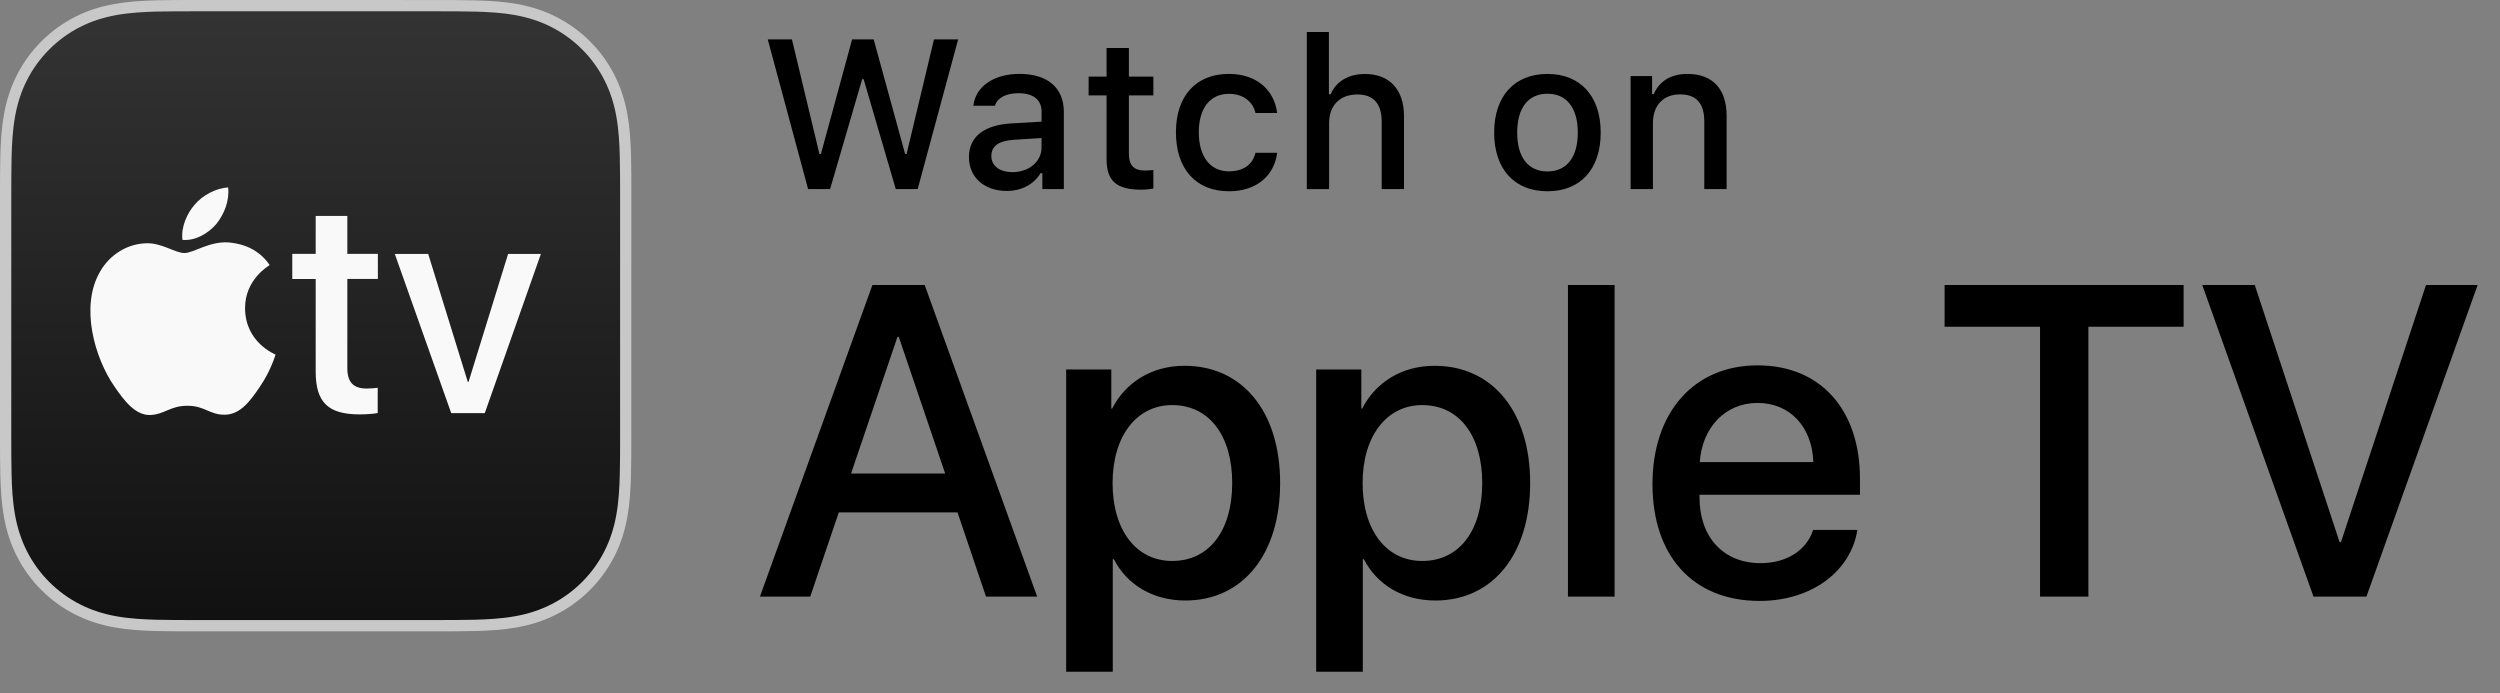
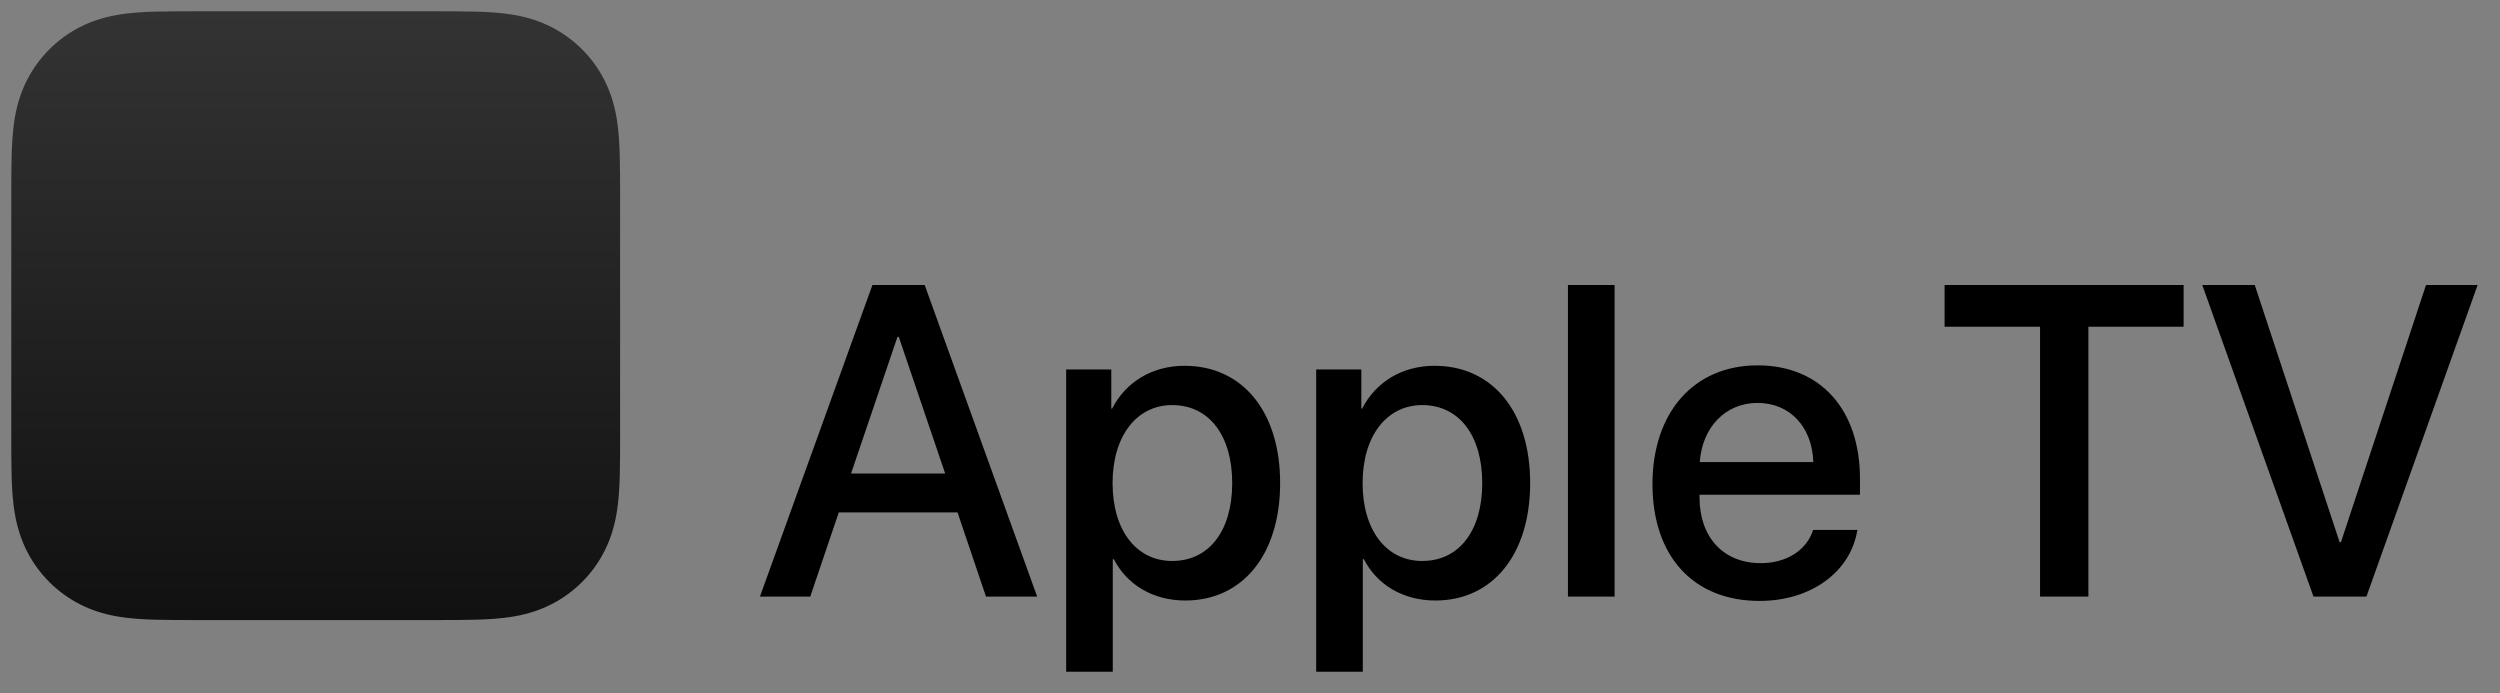
<svg xmlns="http://www.w3.org/2000/svg" id="UK-US" x="0px" y="0px" width="99.64px" height="27.64px" viewBox="0 0 99.64 27.64" style="enable-background:new 0 0 99.64 27.64;" xml:space="preserve">
  <rect x="0" y="0" width="99.64" height="27.64" fill="#808080" stroke="none" />
  <g>
    <g>
      <g>
        <path d="M38.163,20.422h-4.733l-1.137,3.356H30.288l4.483-12.419H36.854l4.483,12.419h-2.039L38.163,20.422z      M33.919,18.873h3.752l-1.85-5.447h-0.052L33.919,18.873z M51.021,19.252     c0,2.865-1.506,4.682-3.778,4.682c-1.299,0-2.332-0.637-2.848-1.645h-0.044v4.484h-1.858V14.725     h1.799v1.559h0.034c0.533-1.042,1.575-1.705,2.883-1.705C49.506,14.578,51.021,16.386,51.021,19.252z      M49.111,19.252c0-1.894-0.921-3.107-2.393-3.107c-1.42,0-2.375,1.24-2.375,3.107     c0,1.885,0.946,3.106,2.375,3.106C48.19,22.359,49.111,21.154,49.111,19.252z M60.986,19.252     c0,2.865-1.506,4.682-3.778,4.682c-1.299,0-2.332-0.637-2.848-1.645h-0.044v4.484h-1.858V14.725     h1.799v1.559h0.034c0.533-1.042,1.575-1.705,2.883-1.705C59.471,14.578,60.986,16.386,60.986,19.252     z M59.076,19.252c0-1.894-0.921-3.107-2.393-3.107c-1.42,0-2.375,1.24-2.375,3.107     c0,1.885,0.946,3.106,2.375,3.106C58.155,22.359,59.076,21.154,59.076,19.252z M62.492,11.36h1.859     v12.419H62.492V11.36z M74.028,21.119c-0.259,1.652-1.824,2.831-3.898,2.831     c-2.659,0-4.269-1.798-4.269-4.655c0-2.84,1.635-4.733,4.19-4.733     c2.514,0,4.08,1.772,4.08,4.519v0.637h-6.395v0.111c0,1.575,0.946,2.616,2.436,2.616     c1.059,0,1.842-0.534,2.091-1.325H74.028z M67.746,18.417h4.526c-0.043-1.386-0.921-2.358-2.221-2.358     C68.752,16.059,67.84,17.049,67.746,18.417z M81.308,23.779V13.022h-3.804v-1.662h9.526v1.662     h-3.795v10.757H81.308z M92.207,23.779l-4.433-12.419h2.092l3.382,10.25h0.052l3.391-10.25h2.057     l-4.432,12.419H92.207z" />
-         <path d="M33.084,7.536h-0.877l-1.607-5.967H31.563l1.096,4.569h0.059l1.244-4.569h0.859l1.254,4.569     h0.058l1.092-4.569H38.188l-1.613,5.967h-0.873l-1.281-4.379h-0.059L33.084,7.536z M38.618,6.263     c0-0.811,0.604-1.278,1.676-1.344l1.219-0.07V4.459c0-0.476-0.313-0.744-0.922-0.744     c-0.496,0-0.839,0.182-0.938,0.5h-0.86c0.092-0.773,0.819-1.27,1.84-1.27     c1.129,0,1.767,0.562,1.767,1.513v3.077h-0.856V6.903H41.471c-0.269,0.451-0.761,0.707-1.352,0.707     C39.251,7.61,38.618,7.085,38.618,6.263z M41.512,5.878V5.501l-1.1,0.07     c-0.62,0.042-0.901,0.252-0.901,0.649c0,0.405,0.352,0.641,0.835,0.641     C41.016,6.862,41.512,6.436,41.512,5.878z M44.993,1.912v1.142h0.975v0.749h-0.975v2.315     c0,0.472,0.193,0.678,0.637,0.678c0.136,0,0.215-0.008,0.338-0.021v0.74     c-0.145,0.024-0.31,0.045-0.483,0.045c-0.988,0-1.381-0.348-1.381-1.216V3.802h-0.716V3.054h0.716     v-1.142H44.993z M50.04,4.505c-0.104-0.438-0.468-0.765-1.062-0.765     c-0.745,0-1.199,0.57-1.199,1.53c0,0.976,0.459,1.559,1.199,1.559     c0.562,0,0.946-0.256,1.062-0.74h0.863c-0.115,0.906-0.811,1.534-1.922,1.534     c-1.311,0-2.113-0.885-2.113-2.353c0-1.443,0.798-2.324,2.109-2.324     c1.129,0,1.811,0.657,1.926,1.559H50.04z M52.084,1.275h0.881v2.481h0.07     c0.219-0.505,0.694-0.807,1.372-0.807c0.96,0,1.551,0.608,1.551,1.679v2.907h-0.889V4.848     c0-0.719-0.335-1.083-0.963-1.083c-0.729,0-1.133,0.459-1.133,1.142v2.63H52.084V1.275z M59.551,5.283     c0-1.452,0.811-2.336,2.126-2.336c1.311,0,2.121,0.885,2.121,2.336     c0,1.459-0.806,2.34-2.121,2.34C60.358,7.623,59.551,6.742,59.551,5.283z M62.885,5.283     c0-0.976-0.439-1.547-1.208-1.547c-0.773,0-1.208,0.571-1.208,1.547     c0,0.984,0.435,1.55,1.208,1.55C62.446,6.833,62.885,6.263,62.885,5.283z M64.991,3.033h0.855     v0.715h0.066c0.22-0.5,0.666-0.802,1.344-0.802c1.006,0,1.56,0.604,1.56,1.675v2.915h-0.89     V4.844c0-0.724-0.314-1.083-0.971-1.083c-0.658,0-1.076,0.438-1.076,1.141v2.634h-0.889V3.033z" />
      </g>
    </g>
    <g>
-       <path style="fill:#C8C8C8;" d="M13.843,0h-2.522L7.87,0c-0.045,0-0.089,0-0.134,0    c-0.256,0-0.511,0-0.767,0.002C6.715,0.003,6.462,0.006,6.209,0.013    C5.658,0.028,5.102,0.061,4.556,0.159C4.003,0.258,3.488,0.42,2.986,0.676    C2.492,0.928,2.04,1.256,1.648,1.649C1.256,2.041,0.928,2.493,0.676,2.987    c-0.256,0.503-0.418,1.018-0.518,1.572C0.06,5.104,0.028,5.66,0.013,6.212    C0.006,6.465,0.003,6.718,0.002,6.971C-0,7.272,0,7.572,0,7.873l-0,3.453v2.513    l0,3.453c0,0.301-0,0.601,0.002,0.902c0.002,0.253,0.004,0.506,0.011,0.759    c0.015,0.552,0.047,1.108,0.145,1.653c0.099,0.553,0.262,1.068,0.518,1.571    c0.251,0.494,0.58,0.946,0.972,1.338c0.392,0.392,0.844,0.721,1.338,0.972    c0.503,0.256,1.018,0.418,1.571,0.518c0.545,0.098,1.101,0.13,1.652,0.145    c0.253,0.007,0.506,0.01,0.759,0.011c0.263,0.002,0.525,0.002,0.788,0.002    c0.038,0,0.075-0,0.113-0l3.451,0h2.522l3.451-0c0.043,0,0.085,0,0.128,0    c0.258,0,0.515-0,0.773-0.002c0.253-0.002,0.506-0.004,0.759-0.011    c0.551-0.015,1.108-0.047,1.653-0.145c0.553-0.099,1.068-0.262,1.57-0.518    c0.494-0.252,0.946-0.58,1.338-0.972c0.392-0.392,0.72-0.844,0.972-1.338    c0.256-0.503,0.418-1.018,0.518-1.572c0.098-0.545,0.13-1.101,0.145-1.653    c0.007-0.253,0.01-0.506,0.011-0.759c0.002-0.301,0.002-0.601,0.002-0.902l0-3.453v-2.513    L25.164,7.873c0-0.301,0-0.601-0.002-0.902c-0.002-0.253-0.004-0.506-0.011-0.759    c-0.015-0.552-0.047-1.108-0.145-1.653c-0.099-0.553-0.262-1.068-0.518-1.571    c-0.251-0.494-0.58-0.946-0.972-1.338c-0.392-0.392-0.844-0.721-1.338-0.972    c-0.503-0.256-1.018-0.418-1.571-0.518c-0.545-0.098-1.101-0.13-1.652-0.145    c-0.253-0.007-0.506-0.01-0.759-0.011c-0.263-0.002-0.526-0.002-0.789-0.002    c-0.037,0-0.075,0-0.112,0L13.843,0L13.843,0z" />
      <linearGradient id="SVGID_1_" gradientUnits="userSpaceOnUse" x1="12.582" y1="24.529" x2="12.582" y2="0.456">
        <stop offset="0" style="stop-color:#111111" />
        <stop offset="1" style="stop-color:#333333" />
      </linearGradient>
      <path style="fill:url(#SVGID_1_);" d="M13.843,0.45L13.843,0.45l3.451,0h0.112l0.787,0.002    c0.25,0.002,0.5,0.004,0.75,0.011c0.474,0.013,1.033,0.039,1.585,0.138    c0.532,0.096,1.006,0.251,1.447,0.476c0.452,0.23,0.864,0.53,1.224,0.889    c0.36,0.36,0.659,0.772,0.889,1.224c0.224,0.441,0.38,0.914,0.476,1.447    c0.099,0.552,0.126,1.112,0.138,1.586c0.007,0.25,0.01,0.5,0.011,0.75    c0.002,0.28,0.002,0.559,0.002,0.839v0.06l0,3.453v2.513l-0,3.453v0.056    c0,0.281,0,0.562-0.002,0.843c-0.002,0.25-0.004,0.5-0.011,0.75    c-0.013,0.474-0.039,1.034-0.138,1.585c-0.096,0.533-0.251,1.006-0.476,1.447    c-0.23,0.453-0.529,0.865-0.889,1.224c-0.36,0.36-0.771,0.659-1.224,0.889    c-0.441,0.225-0.914,0.38-1.446,0.476c-0.552,0.099-1.111,0.126-1.585,0.139    c-0.25,0.007-0.5,0.01-0.75,0.011l-0.771,0.002h-0.128l-3.451,0H11.321l-3.451-0H7.756    l-0.785-0.002c-0.25-0.002-0.5-0.004-0.75-0.011c-0.474-0.013-1.033-0.039-1.585-0.138    c-0.532-0.096-1.006-0.251-1.447-0.476c-0.452-0.23-0.864-0.53-1.224-0.889    c-0.36-0.36-0.659-0.772-0.889-1.224c-0.224-0.441-0.38-0.914-0.476-1.447    c-0.099-0.552-0.126-1.112-0.138-1.586c-0.007-0.25-0.01-0.5-0.011-0.75    c-0.002-0.281-0.002-0.562-0.002-0.843v-0.056l-0-3.453v-2.513L0.45,7.873V7.817    C0.45,7.536,0.45,7.255,0.452,6.974c0.002-0.25,0.004-0.5,0.011-0.75    c0.013-0.474,0.039-1.034,0.138-1.585c0.096-0.533,0.251-1.006,0.476-1.447    c0.23-0.453,0.529-0.864,0.889-1.224C2.326,1.607,2.738,1.308,3.19,1.077    C3.631,0.853,4.104,0.697,4.636,0.601c0.552-0.099,1.111-0.126,1.585-0.139    C6.471,0.456,6.721,0.453,6.971,0.452l0.765-0.002h0.134l3.451-0H13.843" />
-       <path id="__xF8FF__tv" style="fill:#F9F9F9;" d="M7.272,9.561C7.205,9.047,7.462,8.499,7.753,8.164    c0.324-0.392,0.882-0.671,1.34-0.694c0.056,0.537-0.156,1.062-0.469,1.454    C8.3,9.304,7.786,9.606,7.272,9.561z M9.767,12.292c-0.011-1.148,0.936-1.694,0.981-1.728    c-0.535-0.791-1.371-0.88-1.66-0.903c-0.747-0.044-1.381,0.424-1.738,0.424    c-0.357,0-0.903-0.401-1.493-0.39c-0.769,0.011-1.482,0.446-1.872,1.137    c-0.802,1.383-0.212,3.434,0.568,4.56c0.379,0.557,0.835,1.17,1.437,1.148    c0.568-0.022,0.791-0.368,1.482-0.368c0.69,0,0.891,0.368,1.493,0.357    c0.624-0.011,1.014-0.557,1.393-1.115c0.435-0.635,0.613-1.248,0.624-1.282    C10.97,14.121,9.778,13.663,9.767,12.292z M20.251,10.12l-1.577,5.1h-0.03L17.066,10.12h-1.331    l2.249,6.346h1.337l2.237-6.346H20.251z M13.842,8.605h-1.26v1.514H11.649v1h0.933v3.689    c0,1.224,0.491,1.708,1.751,1.708c0.285,0,0.575-0.024,0.721-0.055v-1.005    c-0.085,0.012-0.303,0.03-0.436,0.03c-0.533,0-0.775-0.254-0.775-0.806v-3.562h1.217v-1h-1.217    V8.605z" />
    </g>
  </g>
</svg>